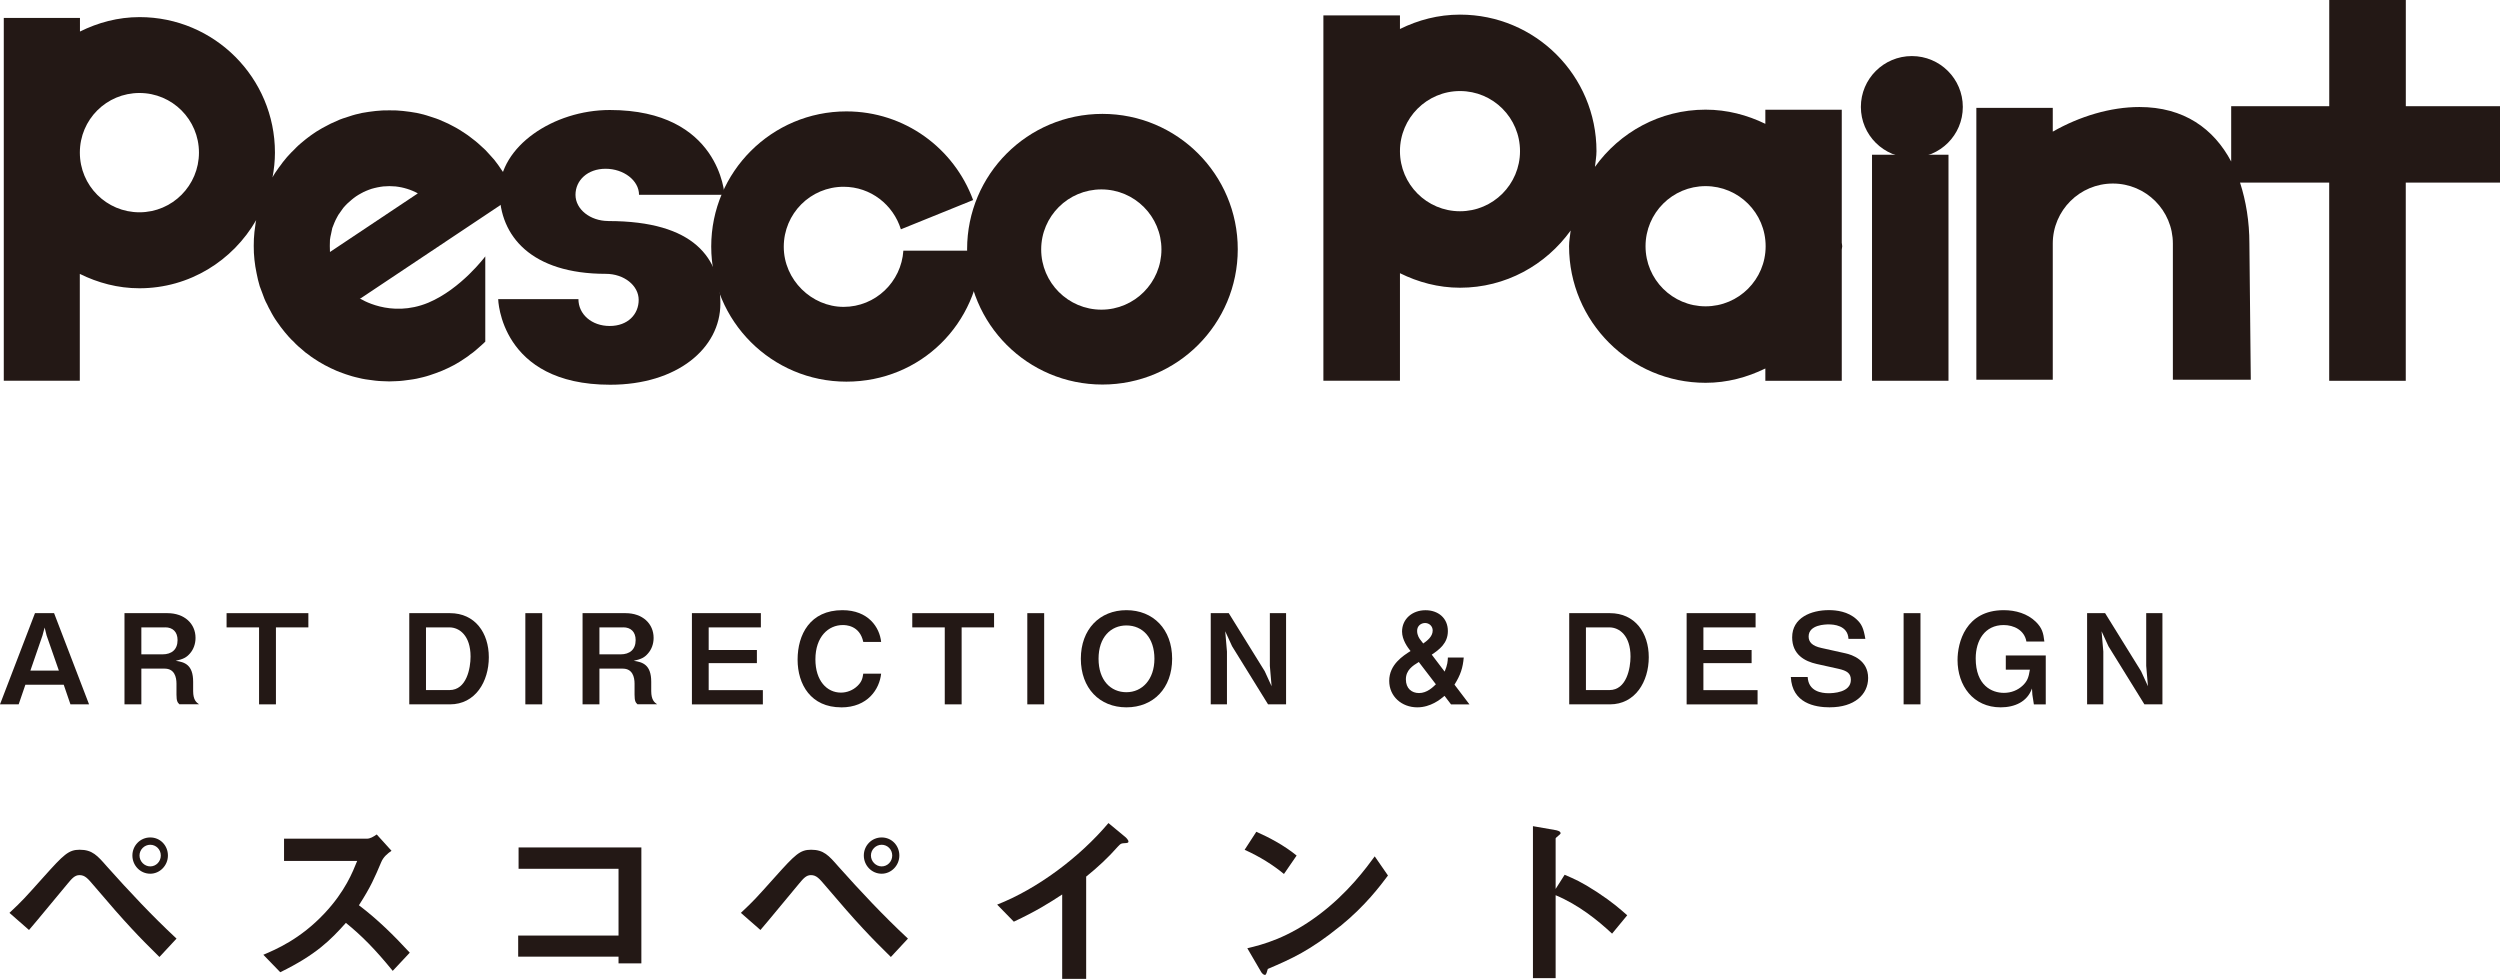
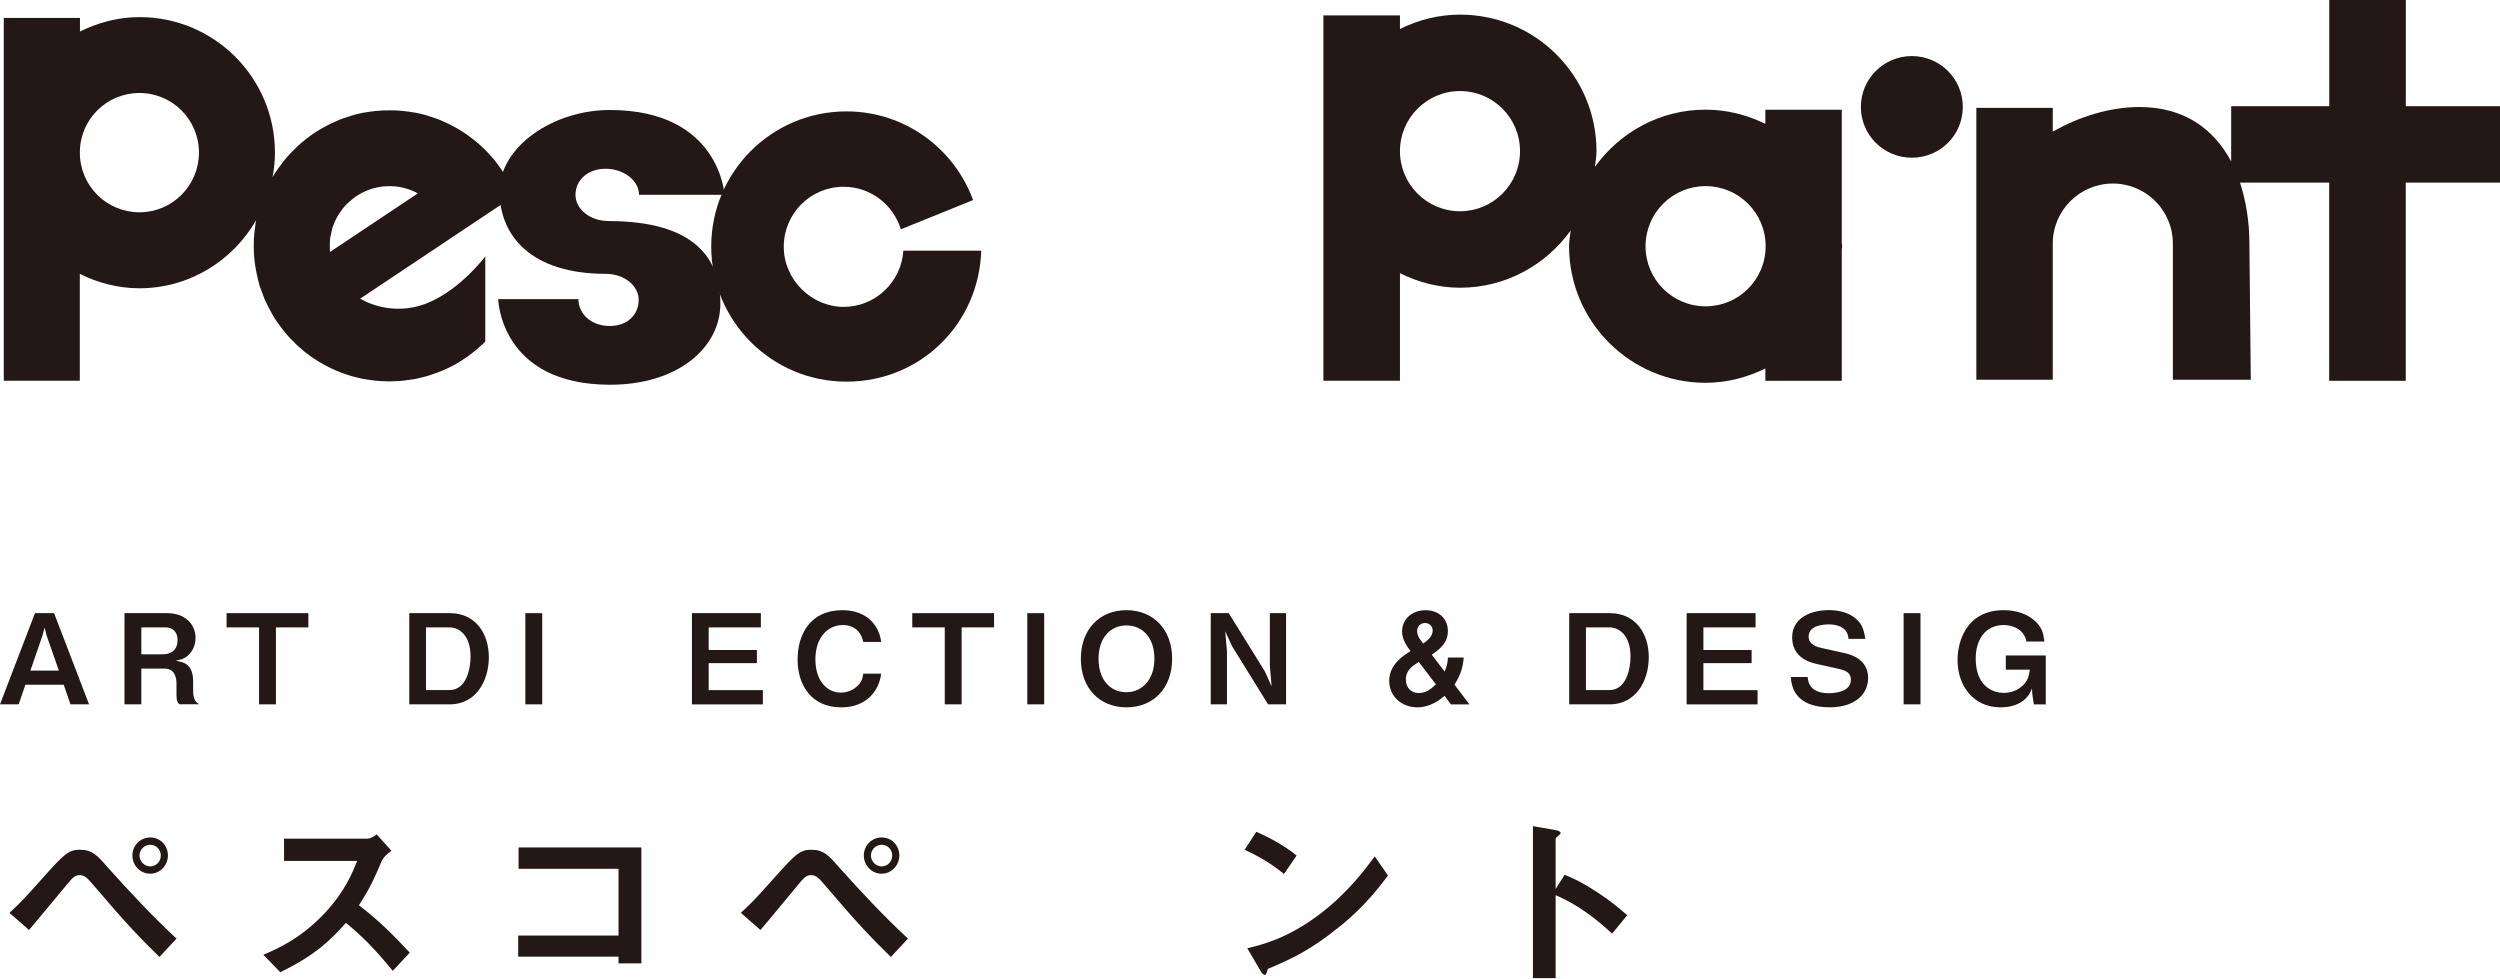
<svg xmlns="http://www.w3.org/2000/svg" id="_レイヤー_2" data-name="レイヤー 2" viewBox="0 0 502.48 196.75">
  <defs>
    <style>
      .cls-1 {
        fill: #231815;
        stroke-width: 0px;
      }
    </style>
  </defs>
  <g id="_レイヤー_1-2" data-name="レイヤー 1">
    <g>
      <g>
        <path class="cls-1" d="m384.27,11.27c-5.68,0-10.25,4.59-10.25,10.22s4.57,10.21,10.25,10.21,10.24-4.56,10.24-10.21-4.59-10.22-10.24-10.22Z" />
-         <rect class="cls-1" x="376.26" y="31.1" width="15.37" height="45.43" />
        <path class="cls-1" d="m483.55,21.34V0h-15.39v21.34h-19.71v11.12c-3.5-6.59-9.49-10.95-18.45-10.95-5.8,0-11.99,1.86-17.41,4.95v-4.78h-15.36v54.65h15.36v-27.37c0-6.67,5.42-12.07,12.08-12.07s12.06,5.41,12.06,12.07v27.37h15.66l-.28-27.37c0-4.43-.68-8.54-1.88-12.26h17.92v39.84h15.39v-39.84h18.94v-15.35h-18.94Z" />
        <path class="cls-1" d="m370.18,22.06h-15.36v2.83c-3.64-1.77-7.67-2.85-12.01-2.85-9.19,0-17.26,4.56-22.24,11.5.11-1.06.31-2.1.31-3.16,0-15.16-12.26-27.44-27.43-27.44-4.38,0-8.43,1.09-12.07,2.89v-2.73h-15.39v73.43h15.39v-21.62c3.64,1.8,7.7,2.92,12.07,2.92,9.19,0,17.26-4.57,22.24-11.5-.11,1.04-.32,2.08-.32,3.16,0,15.14,12.29,27.45,27.44,27.45,4.34,0,8.36-1.1,12.01-2.88v2.48h15.36v-26.35c0-.24.09-.48.09-.69,0-.26-.08-.47-.09-.71v-26.72Zm-76.73,20.4c-6.67,0-12.07-5.42-12.07-12.08s5.41-12.08,12.07-12.08,12.06,5.4,12.06,12.08-5.42,12.08-12.06,12.08Zm49.36,19.11c-6.67,0-12.07-5.4-12.07-12.08s5.4-12.08,12.07-12.08,12.07,5.4,12.07,12.08-5.4,12.08-12.07,12.08Z" />
      </g>
      <g>
        <path class="cls-1" d="m181.57,50.37c-.41,6.29-5.6,11.31-12.01,11.31s-12.03-5.41-12.03-12.08,5.37-12.06,12.03-12.06c5.45,0,9.98,3.62,11.51,8.55l14.52-5.88c-3.82-10.4-13.75-17.82-25.47-17.82-15,0-27.17,12.16-27.17,27.16s12.17,27.16,27.17,27.16,26.66-11.73,27.1-26.33h-15.66Z" />
        <path class="cls-1" d="m103.66,39.24c-1.17-2.7-2.33-4.3-2.33-4.3-.15-.25-.3-.51-.49-.74-.24-.38-.49-.73-.73-1.07-.27-.37-.53-.72-.79-1.04-.32-.34-.58-.67-.88-.98-.29-.34-.57-.64-.87-.95-.35-.32-.66-.61-.99-.91-.3-.3-.65-.57-.98-.86-.32-.27-.68-.53-1.05-.81-.31-.27-.7-.51-1.06-.76-.36-.24-.72-.49-1.08-.7-.39-.23-.78-.47-1.14-.65-.39-.22-.81-.43-1.19-.62-.4-.18-.78-.36-1.2-.53-.41-.2-.83-.36-1.25-.51-.43-.15-.86-.28-1.25-.41-.4-.15-.86-.26-1.28-.39-.45-.1-.9-.2-1.33-.31-.44-.08-.91-.15-1.35-.22-.44-.07-.89-.13-1.37-.17-.45-.05-.9-.06-1.36-.11-.47-.01-.93-.02-1.42-.02s-.93.01-1.39.02c-.45.04-.94.06-1.39.11-.45.04-.91.11-1.35.17-.45.07-.92.15-1.36.22-.43.11-.9.21-1.32.31-.41.12-.88.24-1.28.39-.45.13-.87.26-1.27.41-.43.15-.86.31-1.25.51-.39.16-.81.34-1.19.53-.4.2-.79.4-1.18.62-.37.18-.75.41-1.15.65-.37.21-.76.46-1.1.7-.36.25-.72.49-1.06.76-.35.28-.73.54-1.02.81-.34.29-.69.56-1.01.86-.31.3-.62.59-.91.91-.32.31-.64.61-.93.95-.31.31-.58.64-.85.98-.29.32-.54.67-.8,1.04-.27.34-.53.69-.78,1.07-.25.34-.49.7-.72,1.09-.05.12-.14.25-.19.38.3-1.63.49-3.28.49-4.99,0-15.03-12.16-27.24-27.21-27.24-4.34,0-8.37,1.11-11.98,2.9v-2.74H.76v72.93h15.28v-21.48c3.62,1.79,7.65,2.89,11.98,2.89,10.07,0,18.79-5.56,23.47-13.7-.08.34-.14.68-.17,1.05-.07.45-.11.87-.18,1.34-.02.48-.07.92-.11,1.39,0,.48-.03.93-.03,1.4s.02.94.03,1.41c.04.48.09.92.11,1.37.07.48.11.92.18,1.37.07.45.15.91.25,1.34.08.45.2.91.28,1.31.13.45.23.86.35,1.3.17.44.3.85.47,1.25.14.43.3.84.46,1.24.17.42.36.83.58,1.21.17.39.37.78.59,1.16.2.41.42.79.63,1.15.22.39.47.75.72,1.11.25.36.51.72.78,1.09.26.34.51.67.8,1.02.27.34.54.65.85.99.29.32.6.64.93.93.29.32.6.64.91.91.32.29.67.58,1.01.86.29.29.67.57,1.02.8.34.3.7.52,1.06.77.35.24.73.48,1.1.71.4.22.78.45,1.15.66.39.2.78.4,1.18.6.39.18.81.37,1.19.54.4.18.82.32,1.25.48.4.15.82.3,1.27.43.39.13.86.27,1.28.37.43.11.9.21,1.32.31.44.1.91.16,1.36.22.44.07.9.12,1.35.18.45.06.95.08,1.39.1.45.03.92.05,1.39.05s.95-.02,1.42-.05c.46-.02.91-.04,1.36-.1.48-.06.93-.11,1.37-.18.44-.07.91-.12,1.35-.22.43-.1.87-.2,1.33-.31.42-.1.88-.24,1.28-.37.39-.12.83-.27,1.25-.43.41-.16.83-.3,1.25-.48.42-.17.79-.35,1.2-.54.39-.2.81-.41,1.19-.6.36-.21.76-.44,1.14-.66.36-.23.72-.47,1.08-.71.36-.25.75-.48,1.06-.77.36-.23.72-.52,1.05-.8.33-.28.68-.57.98-.86.33-.27.64-.59.99-.91v-17.14s-4.84,6.53-11.45,9.31c-7.67,3.18-13.77-.87-13.77-.87l.21-.03,28.52-19.03,2.59-1.68Zm-75.63,3.43c-6.62,0-11.98-5.35-11.98-12s5.36-11.98,11.98-11.98,11.96,5.37,11.96,11.98-5.34,12-11.96,12Zm38.29,7.99c-.02-.41-.03-.85-.03-1.24s0-.82.03-1.23c.06-.41.12-.8.22-1.17.08-.4.15-.78.25-1.19.13-.36.29-.74.43-1.09.16-.36.3-.69.51-1.05.16-.34.37-.67.62-.99.21-.31.43-.63.65-.92.27-.3.5-.57.78-.84.29-.27.59-.53.87-.77.29-.24.6-.49.91-.7.31-.22.67-.41,1-.6.32-.2.7-.36,1.04-.51.36-.16.73-.28,1.09-.41.4-.11.8-.22,1.17-.29.39-.09.79-.13,1.17-.19.39-.02.83-.06,1.24-.06s.83.03,1.23.06c.4.06.8.1,1.2.19.35.07.74.18,1.11.29.39.13.78.25,1.13.41.34.15.68.31,1.04.51l-17.66,11.78Z" />
        <path class="cls-1" d="m122.26,44.42c-3.62,0-6.59-2.35-6.59-5.26s2.42-5.24,6.05-5.24,6.72,2.35,6.72,5.24h17.18s-.9-17.05-23.05-17.05c-11.35,0-22.16,7.34-22.16,16.34s6.4,16.59,21.36,16.59c3.66,0,6.6,2.35,6.6,5.24s-2.18,5.24-5.82,5.24-6.29-2.36-6.29-5.4h-16.13s.37,17.21,22.51,17.21c13.47,0,22.15-7.33,22.15-16.32s-5.08-16.58-22.53-16.58Z" />
-         <path class="cls-1" d="m221.58,22.89c-15.05,0-27.2,12.18-27.2,27.2s12.15,27.2,27.2,27.2,27.2-12.18,27.2-27.2-12.17-27.2-27.2-27.2Zm-.21,39.35c-6.67,0-12.1-5.43-12.1-12.1s5.42-12.07,12.1-12.07,12.07,5.43,12.07,12.07-5.4,12.1-12.07,12.1Z" />
      </g>
    </g>
    <g>
      <path class="cls-1" d="m14.16,141.57l-1.35-3.94h-7.71l-1.35,3.94H0l7.03-18.33h3.84l7.03,18.33h-3.74Zm-4.79-13.84l-.4-1.6-.43,1.6-2.43,7.05h5.72l-2.46-7.05Z" />
      <path class="cls-1" d="m36.07,141.57c-.37-.36-.6-.63-.6-1.96v-2.21c0-1.3-.4-3.01-2.36-3.01h-4.7v7.18h-3.39v-18.33h8.63c3.41,0,5.65,2.1,5.65,4.97,0,1.2-.4,2.31-1.12,3.13-.71.81-1.31,1.13-2.87,1.48,1.79.25,3.51.78,3.51,4.21v1.86c0,1.84.68,2.31,1.18,2.66h-3.94Zm-2.86-15.47h-4.8v5.42h4.24c1.88,0,3.04-.98,3.04-2.87,0-1.66-.98-2.56-2.49-2.56Z" />
      <path class="cls-1" d="m55.46,126.1v15.47h-3.39v-15.47h-6.53v-2.86h16.44v2.86h-6.53Z" />
      <path class="cls-1" d="m90.44,141.57h-8.18v-18.33h8.18c5.04,0,7.81,3.96,7.81,8.86s-2.71,9.47-7.81,9.47Zm-.1-15.47h-4.72v12.6h4.72c3.46,0,4.24-4.42,4.24-6.73,0-4.26-2.28-5.87-4.24-5.87Z" />
      <path class="cls-1" d="m105.59,141.57v-18.33h3.39v18.33h-3.39Z" />
-       <path class="cls-1" d="m128.14,141.57c-.38-.36-.6-.63-.6-1.96v-2.21c0-1.3-.4-3.01-2.36-3.01h-4.7v7.18h-3.39v-18.33h8.64c3.41,0,5.64,2.1,5.64,4.97,0,1.2-.4,2.31-1.13,3.13-.7.81-1.3,1.13-2.87,1.48,1.79.25,3.52.78,3.52,4.21v1.86c0,1.84.68,2.31,1.18,2.66h-3.94Zm-2.86-15.47h-4.8v5.42h4.24c1.88,0,3.04-.98,3.04-2.87,0-1.66-.98-2.56-2.49-2.56Z" />
      <path class="cls-1" d="m139.07,141.57v-18.33h13.86v2.86h-10.49v4.55h9.69v2.64h-9.69v5.42h10.89v2.87h-14.26Z" />
      <path class="cls-1" d="m169.07,142.17c-6.07,0-8.76-4.57-8.76-9.59s2.49-9.94,9.01-9.94c5.22,0,7.48,3.46,7.78,6.38h-3.59c-.71-3.39-3.62-3.39-4.12-3.39-2.86,0-5.5,2.31-5.5,6.9,0,4.29,2.31,6.68,5.12,6.68,1.2,0,2.41-.45,3.34-1.35.83-.81,1.01-1.43,1.16-2.46h3.59c-.32,3.07-2.66,6.78-8.03,6.78Z" />
      <path class="cls-1" d="m193.28,126.1v15.47h-3.39v-15.47h-6.53v-2.86h16.44v2.86h-6.53Z" />
      <path class="cls-1" d="m206.48,141.57v-18.33h3.39v18.33h-3.39Z" />
      <path class="cls-1" d="m226.4,142.17c-5.42,0-9.16-3.87-9.16-9.77s3.77-9.76,9.16-9.76,9.19,3.84,9.19,9.76-3.76,9.77-9.19,9.77Zm0-16.46c-3.13,0-5.6,2.36-5.6,6.69s2.43,6.73,5.6,6.73,5.63-2.56,5.63-6.73-2.33-6.69-5.63-6.69Z" />
      <path class="cls-1" d="m254.87,141.57l-7.23-11.68-1.38-3.01.35,4.09v10.6h-3.26v-18.33h3.62l7.23,11.67,1.38,3.02-.35-4.1v-10.59h3.26v18.33h-3.62Z" />
      <path class="cls-1" d="m291.64,141.57l-1.3-1.71c-.83.71-2.79,2.31-5.47,2.31-3.16,0-5.65-2.21-5.65-5.32,0-3.29,2.79-5.04,4.29-6l-.25-.32c-.27-.35-1.46-1.9-1.46-3.59,0-2.49,2.01-4.29,4.72-4.29,2.49,0,4.49,1.53,4.49,4.19,0,2.46-1.73,3.72-3.24,4.74l2.59,3.41c.58-1.35.63-2.13.65-2.83h3.19c-.18,2.06-.63,3.49-1.86,5.45l3.01,3.97h-3.72Zm-6.48-8.51c-1.23.75-2.59,1.63-2.59,3.48s1.18,2.76,2.64,2.76c1.61,0,2.79-1.18,3.39-1.76l-3.44-4.49Zm1.28-7.84c-.81,0-1.61.55-1.61,1.58,0,.93.48,1.56.63,1.76l.6.78c.7-.5,1.9-1.35,1.9-2.61,0-.88-.7-1.51-1.53-1.51Z" />
      <path class="cls-1" d="m323.58,141.57h-8.18v-18.33h8.18c5.05,0,7.81,3.96,7.81,8.86s-2.72,9.47-7.81,9.47Zm-.1-15.47h-4.72v12.6h4.72c3.46,0,4.24-4.42,4.24-6.73,0-4.26-2.28-5.87-4.24-5.87Z" />
      <path class="cls-1" d="m339,141.57v-18.33h13.86v2.86h-10.49v4.55h9.69v2.64h-9.69v5.42h10.89v2.87h-14.26Z" />
      <path class="cls-1" d="m367.82,142.17c-3.13,0-7.61-.86-7.88-6.1h3.39c.15,2.93,2.84,3.26,4.19,3.26.86,0,4.49-.1,4.49-2.69,0-1.33-.81-1.83-2.46-2.21l-4.42-.98c-2.36-.53-4.92-1.86-4.92-5.35,0-3.94,3.79-5.47,7.38-5.47,1.53,0,3.84.28,5.52,1.81,1.06.96,1.46,1.83,1.81,3.97h-3.39c-.13-2.76-3.06-2.91-3.99-2.91-.6,0-4.02.04-4.02,2.43,0,1.06.63,1.89,2.59,2.31l4.77,1.06c1.4.3,4.6,1.38,4.6,4.97,0,3.36-2.81,5.89-7.66,5.89Z" />
      <path class="cls-1" d="m382.61,141.57v-18.33h3.39v18.33h-3.39Z" />
      <path class="cls-1" d="m408.79,141.57l-.3-1.94-.08-1.25c-.95,2.69-3.49,3.79-6.3,3.79-5.52,0-8.66-4.37-8.66-9.51,0-3.44,1.58-10.02,9.29-10.02,2.38,0,4.75.68,6.45,2.34,1.26,1.25,1.51,2.23,1.71,3.96h-3.61c-.4-2.31-2.56-3.31-4.57-3.31-3.79,0-5.62,3.09-5.62,6.7,0,5.47,3.26,6.93,5.67,6.93,1.46,0,2.79-.53,3.79-1.48.9-.87,1.18-1.58,1.43-3.18h-4.84v-2.86h8.03v9.84h-2.38Z" />
-       <path class="cls-1" d="m431.01,141.57l-7.23-11.68-1.38-3.01.35,4.09v10.6h-3.26v-18.33h3.62l7.23,11.67,1.38,3.02-.35-4.1v-10.59h3.26v18.33h-3.62Z" />
      <path class="cls-1" d="m32.05,192.35c-3.97-3.9-6.74-6.75-13.15-14.31-1.24-1.46-1.81-2.15-2.93-2.15-.96,0-1.55.73-2.39,1.73-1.12,1.31-6.48,7.86-7.75,9.3l-3.93-3.44c2.7-2.54,2.89-2.78,6.9-7.25,4.01-4.47,4.98-5.44,7.21-5.44,2.55,0,3.55,1.16,5.47,3.35,4.48,5.02,9.07,9.92,14,14.51l-3.44,3.7Zm-1.85-16.74c-2.01,0-3.59-1.66-3.59-3.66s1.58-3.63,3.59-3.63,3.55,1.62,3.55,3.63-1.62,3.66-3.55,3.66Zm0-5.82c-1.16,0-2.16.96-2.16,2.16s1,2.19,2.16,2.19,2.12-.96,2.12-2.19-.97-2.16-2.12-2.16Z" />
      <path class="cls-1" d="m78.93,195.13c-3.51-4.32-6.25-7.09-9.41-9.64-3.08,3.44-5.94,6.37-13.19,9.92l-3.4-3.51c2.51-1.07,7.41-3.12,12.3-8.33,4.16-4.43,5.67-8.33,6.56-10.53h-14.7v-4.47h16.62c.73,0,1.32-.39,2.01-.85l2.97,3.28c-.77.54-1.62,1.2-2.08,2.31-1.31,3.08-2.04,4.86-4.47,8.64,3.74,2.82,7.06,6.1,10.22,9.53l-3.44,3.67Z" />
      <path class="cls-1" d="m124.32,193.62v-1.34h-20.17v-4.24h20.17v-13.42h-20.09v-4.29h24.68v23.3h-4.59Z" />
      <path class="cls-1" d="m179.06,192.35c-3.97-3.9-6.74-6.75-13.15-14.31-1.24-1.46-1.81-2.15-2.93-2.15-.96,0-1.55.73-2.39,1.73-1.12,1.31-6.48,7.86-7.75,9.3l-3.93-3.44c2.7-2.54,2.89-2.78,6.9-7.25,4.01-4.47,4.98-5.44,7.21-5.44,2.55,0,3.55,1.16,5.47,3.35,4.48,5.02,9.07,9.92,14,14.51l-3.44,3.7Zm-1.85-16.74c-2.01,0-3.59-1.66-3.59-3.66s1.58-3.63,3.59-3.63,3.55,1.62,3.55,3.63-1.62,3.66-3.55,3.66Zm0-5.82c-1.16,0-2.16.96-2.16,2.16s1,2.19,2.16,2.19,2.12-.96,2.12-2.19-.97-2.16-2.12-2.16Z" />
-       <path class="cls-1" d="m225.87,169.48c-.58.04-.65.12-1.2.69-1.93,2.2-4.09,4.2-6.36,6.02v20.55h-4.82v-16.96c-2.63,1.73-5.21,3.35-9.72,5.47l-3.35-3.43c8.06-3.16,16.55-9.49,22.37-16.39l3.36,2.78c.15.11.66.62.66.92,0,.27-.15.31-.92.35Z" />
      <path class="cls-1" d="m258.06,175.66c-2.19-1.81-4.82-3.47-7.9-4.86l2.35-3.62c2.55,1.12,5.67,2.78,8.1,4.78l-2.55,3.71Zm11.3,10.49c-6.09,4.94-9.76,6.55-14.54,8.6-.2.54-.27,1.2-.58,1.2-.23,0-.58-.23-.84-.73l-2.7-4.63c3.09-.73,8.14-2.04,14.31-6.67,5.9-4.4,9.6-9.49,11.3-11.8l2.66,3.85c-1.51,2.01-4.51,6.06-9.6,10.19Z" />
      <path class="cls-1" d="m324,187.64c-2.85-2.66-6.71-5.78-11.33-7.71v16.66h-4.56v-30.54l4.63.81c.12.04.93.16.93.62,0,.23-1,.85-1,1.04v10.15l1.81-2.85c1.97.85,3.24,1.35,6.56,3.51,3.04,2,4.47,3.28,6.02,4.63l-3.05,3.7Z" />
    </g>
  </g>
</svg>